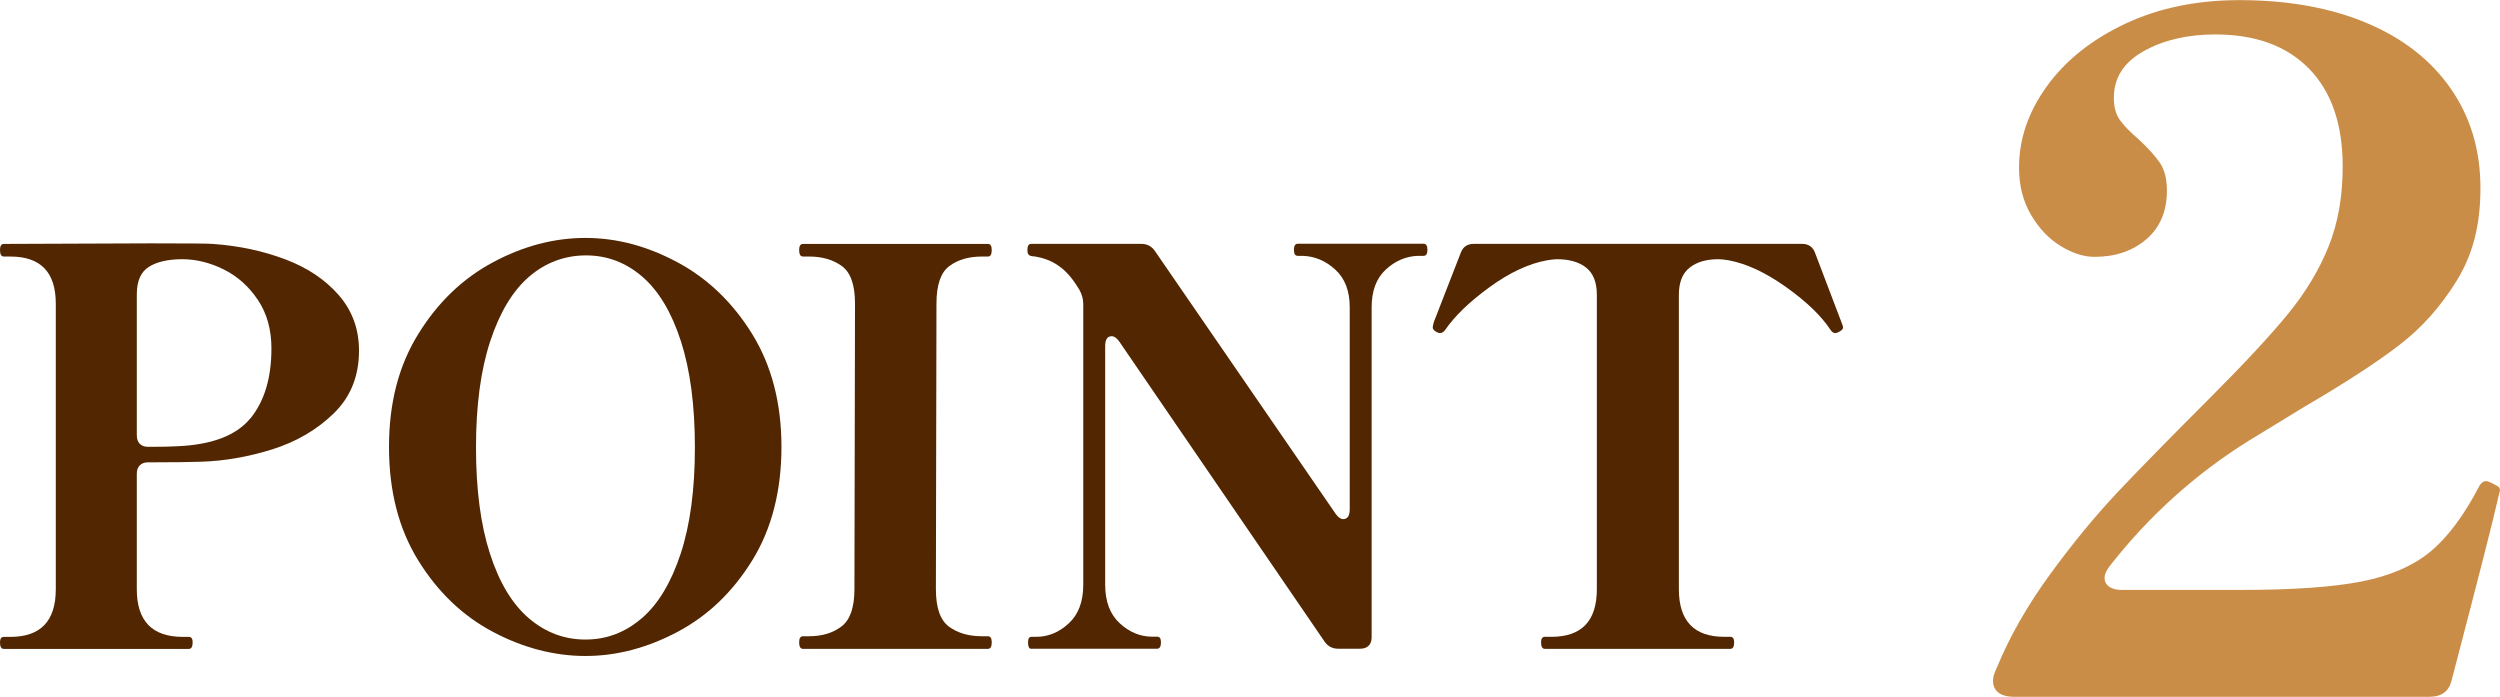
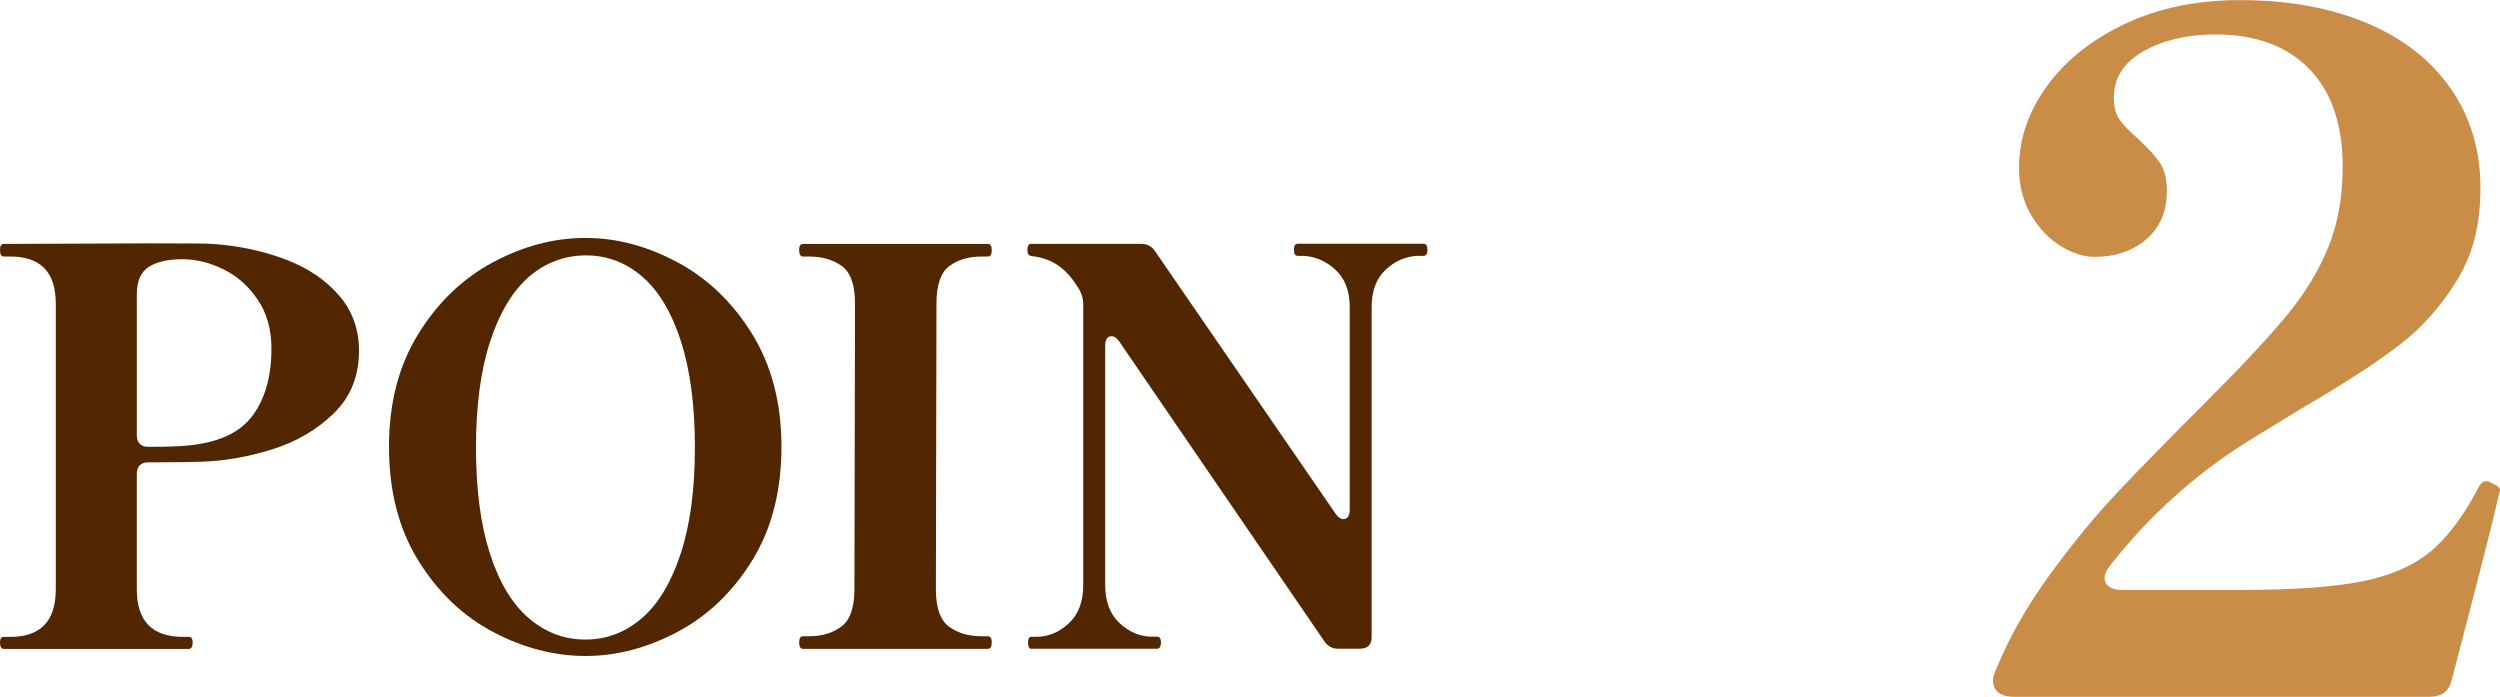
<svg xmlns="http://www.w3.org/2000/svg" id="_レイヤー_2" data-name="レイヤー_2" viewBox="0 0 392.54 109.41">
  <defs>
    <style>
      .cls-1 {
        fill: #ca8d47;
      }

      .cls-2 {
        fill: #512600;
      }
    </style>
  </defs>
  <g id="_レイヤー_1-2" data-name="レイヤー_1">
    <g>
      <path class="cls-2" d="M44.77,40.71c3.49,1.32,6.3,3.19,8.42,5.63,2.12,2.44,3.18,5.34,3.18,8.72,0,4.01-1.33,7.3-4,9.88-2.66,2.58-5.89,4.45-9.67,5.63-3.78,1.18-7.5,1.82-11.17,1.93-1.83.06-4.21.09-7.13.09h-1.12c-.57,0-1.02.16-1.33.47-.32.32-.47.76-.47,1.33v18.13c0,4.98,2.41,7.48,7.22,7.48h.95c.4,0,.6.29.6.86,0,.69-.2,1.03-.6,1.03H.6c-.4,0-.6-.34-.6-1.03,0-.57.2-.86.6-.86h1.03c4.75,0,7.13-2.49,7.13-7.48v-44.85c0-4.93-2.38-7.39-7.13-7.39H.6c-.4,0-.6-.34-.6-1.03,0-.63.2-.95.6-.95l23.11-.09c5.9,0,9.14.03,9.71.09,4.07.29,7.85,1.09,11.34,2.41ZM39.31,65.71c2.2-2.69,3.31-6.36,3.31-11,0-2.98-.72-5.53-2.15-7.65-1.43-2.12-3.22-3.71-5.37-4.77-2.15-1.06-4.31-1.59-6.49-1.59s-3.98.4-5.24,1.2c-1.26.8-1.89,2.23-1.89,4.29v22.17c0,.57.16,1.02.47,1.33.31.32.76.47,1.33.47h.09c2.06,0,3.55-.03,4.47-.09,5.44-.23,9.26-1.69,11.47-4.38Z" />
      <path class="cls-2" d="M77.41,99.22c-4.76-2.52-8.67-6.26-11.73-11.21-3.07-4.95-4.6-10.9-4.6-17.83s1.53-12.79,4.6-17.74c3.06-4.96,6.97-8.71,11.73-11.26,4.75-2.55,9.59-3.82,14.52-3.82s9.68,1.28,14.44,3.82c4.75,2.55,8.66,6.3,11.73,11.26,3.06,4.96,4.6,10.87,4.6,17.74s-1.53,12.88-4.6,17.83c-3.07,4.96-6.97,8.69-11.73,11.21-4.76,2.52-9.57,3.78-14.44,3.78s-9.77-1.26-14.52-3.78ZM100.78,97.07c2.58-2.23,4.61-5.61,6.1-10.14,1.49-4.52,2.23-10.08,2.23-16.67s-.73-12.14-2.19-16.67-3.48-7.91-6.06-10.14c-2.58-2.23-5.53-3.35-8.85-3.35s-6.36,1.12-8.94,3.35c-2.58,2.23-4.61,5.61-6.1,10.14-1.49,4.53-2.23,10.08-2.23,16.67s.73,12.15,2.19,16.67c1.46,4.53,3.49,7.9,6.1,10.14,2.61,2.23,5.57,3.35,8.89,3.35s6.27-1.12,8.85-3.35Z" />
      <path class="cls-2" d="M126.08,101.88c-.4,0-.6-.34-.6-1.03,0-.63.2-.95.6-.95h.95c2.06,0,3.77-.52,5.11-1.55,1.35-1.03,2.02-2.98,2.02-5.84l.09-44.85c0-2.92-.69-4.88-2.06-5.88-1.37-1-3.09-1.5-5.16-1.5h-.95c-.4,0-.6-.34-.6-1.03,0-.63.2-.95.6-.95h29.04c.4,0,.6.32.6.95,0,.69-.2,1.03-.6,1.03h-.95c-2.06,0-3.77.5-5.11,1.5-1.35,1-2.02,2.96-2.02,5.88l-.09,44.85c0,2.92.69,4.88,2.06,5.89,1.37,1,3.09,1.5,5.16,1.5h.95c.4,0,.6.32.6.95,0,.69-.2,1.03-.6,1.03h-29.04Z" />
      <path class="cls-2" d="M161.93,101.88c-.34,0-.51-.34-.51-1.03,0-.57.17-.86.51-.86h.77c1.89,0,3.59-.7,5.11-2.11,1.52-1.4,2.28-3.42,2.28-6.06v-44.08c0-.74-.2-1.49-.6-2.23-.92-1.55-1.89-2.72-2.92-3.52s-2.23-1.35-3.61-1.63c-.23-.06-.52-.1-.86-.13-.34-.03-.57-.16-.69-.39-.06-.11-.09-.31-.09-.6,0-.63.2-.95.6-.95h17.27c.92,0,1.63.37,2.15,1.12l28.36,41.24c.4.57.8.86,1.2.86.69,0,1.03-.52,1.03-1.55v-31.71c0-2.58-.76-4.55-2.28-5.93-1.52-1.38-3.22-2.09-5.11-2.15h-.77c-.4,0-.6-.31-.6-.95s.2-.95.6-.95h19.76c.4,0,.6.32.6.95s-.2.95-.6.95h-.86c-1.89.06-3.58.77-5.07,2.15-1.49,1.37-2.23,3.35-2.23,5.93v51.81c0,.57-.16,1.02-.47,1.33-.32.31-.76.47-1.33.47h-3.44c-.92,0-1.63-.37-2.15-1.12l-32.22-47.09c-.4-.57-.8-.86-1.2-.86-.69,0-1.03.52-1.03,1.55v37.46c0,2.64.76,4.66,2.28,6.06,1.52,1.4,3.22,2.11,5.11,2.11h.77c.4,0,.6.29.6.86,0,.69-.2,1.03-.6,1.03h-19.76Z" />
-       <path class="cls-2" d="M242.57,101.88c-.4,0-.6-.34-.6-1.03,0-.57.2-.86.6-.86h1.03c4.75,0,7.13-2.49,7.13-7.48v-46.23c0-1.95-.56-3.36-1.67-4.25s-2.65-1.33-4.6-1.33c-.34,0-.86.06-1.55.17-2.87.52-5.87,1.92-9.02,4.21-3.15,2.29-5.47,4.53-6.96,6.7-.23.34-.52.52-.86.52-.12,0-.29-.06-.51-.17-.4-.23-.6-.46-.6-.69,0-.17.06-.46.17-.86l4.21-10.83c.34-.97,1.03-1.46,2.06-1.46h51.55c1.03,0,1.72.49,2.06,1.46l4.12,10.83c.17.4.26.69.26.86,0,.23-.23.46-.69.69-.23.12-.4.17-.52.17-.29,0-.54-.17-.77-.52-1.43-2.18-3.75-4.41-6.96-6.7-3.21-2.29-6.22-3.69-9.02-4.21-.69-.12-1.23-.17-1.63-.17-1.89,0-3.39.44-4.51,1.33s-1.68,2.31-1.68,4.25v46.23c0,4.98,2.38,7.48,7.13,7.48h.95c.4,0,.6.29.6.86,0,.69-.2,1.03-.6,1.03h-29.13Z" />
      <path class="cls-1" d="M384.95,106.78c-.39,1.75-1.56,2.63-3.51,2.63h-65.15c-1.56,0-2.58-.44-3.07-1.31-.2-.39-.29-.78-.29-1.17,0-.58.19-1.26.58-2.04,2.04-4.97,4.87-9.91,8.47-14.83,3.6-4.92,7.16-9.23,10.66-12.93,3.5-3.7,8.23-8.52,14.17-14.46,5.55-5.55,9.71-10.03,12.49-13.44,2.78-3.41,4.89-6.94,6.35-10.59s2.19-7.82,2.19-12.49c0-6.62-1.75-11.73-5.26-15.34-3.51-3.6-8.42-5.4-14.75-5.4-4.38,0-8.13.88-11.25,2.63-3.12,1.75-4.67,4.19-4.67,7.3,0,1.46.31,2.63.95,3.51.63.88,1.63,1.9,2.99,3.07,1.46,1.37,2.56,2.58,3.29,3.65.73,1.07,1.1,2.53,1.1,4.38,0,3.21-1.07,5.75-3.21,7.6-2.14,1.85-4.87,2.78-8.18,2.78-1.66,0-3.41-.56-5.26-1.68-1.85-1.12-3.41-2.75-4.67-4.89-1.27-2.14-1.9-4.62-1.9-7.45,0-4.48,1.46-8.74,4.38-12.78,2.92-4.04,7.01-7.3,12.27-9.79,5.26-2.48,11.25-3.72,17.97-3.72,7.6,0,14.24,1.19,19.94,3.58,5.7,2.39,10.1,5.82,13.22,10.3,3.12,4.48,4.67,9.69,4.67,15.63s-1.24,10.49-3.72,14.53c-2.48,4.04-5.5,7.43-9.06,10.15-3.56,2.73-8.5,5.94-14.83,9.64l-8.62,5.26c-8.47,5.26-15.83,11.88-22.06,19.87-.49.68-.73,1.27-.73,1.75,0,.58.24,1.05.73,1.39.49.34,1.12.51,1.9.51h18.7c8.18,0,14.51-.44,18.99-1.32,4.48-.88,8.08-2.43,10.81-4.67,2.72-2.24,5.31-5.7,7.74-10.37.29-.49.63-.73,1.02-.73.19,0,.49.1.88.29.39.2.71.37.95.51.24.15.37.37.37.66l-.29,1.17c-.68,3.12-3.12,12.66-7.3,28.63Z" />
    </g>
  </g>
</svg>